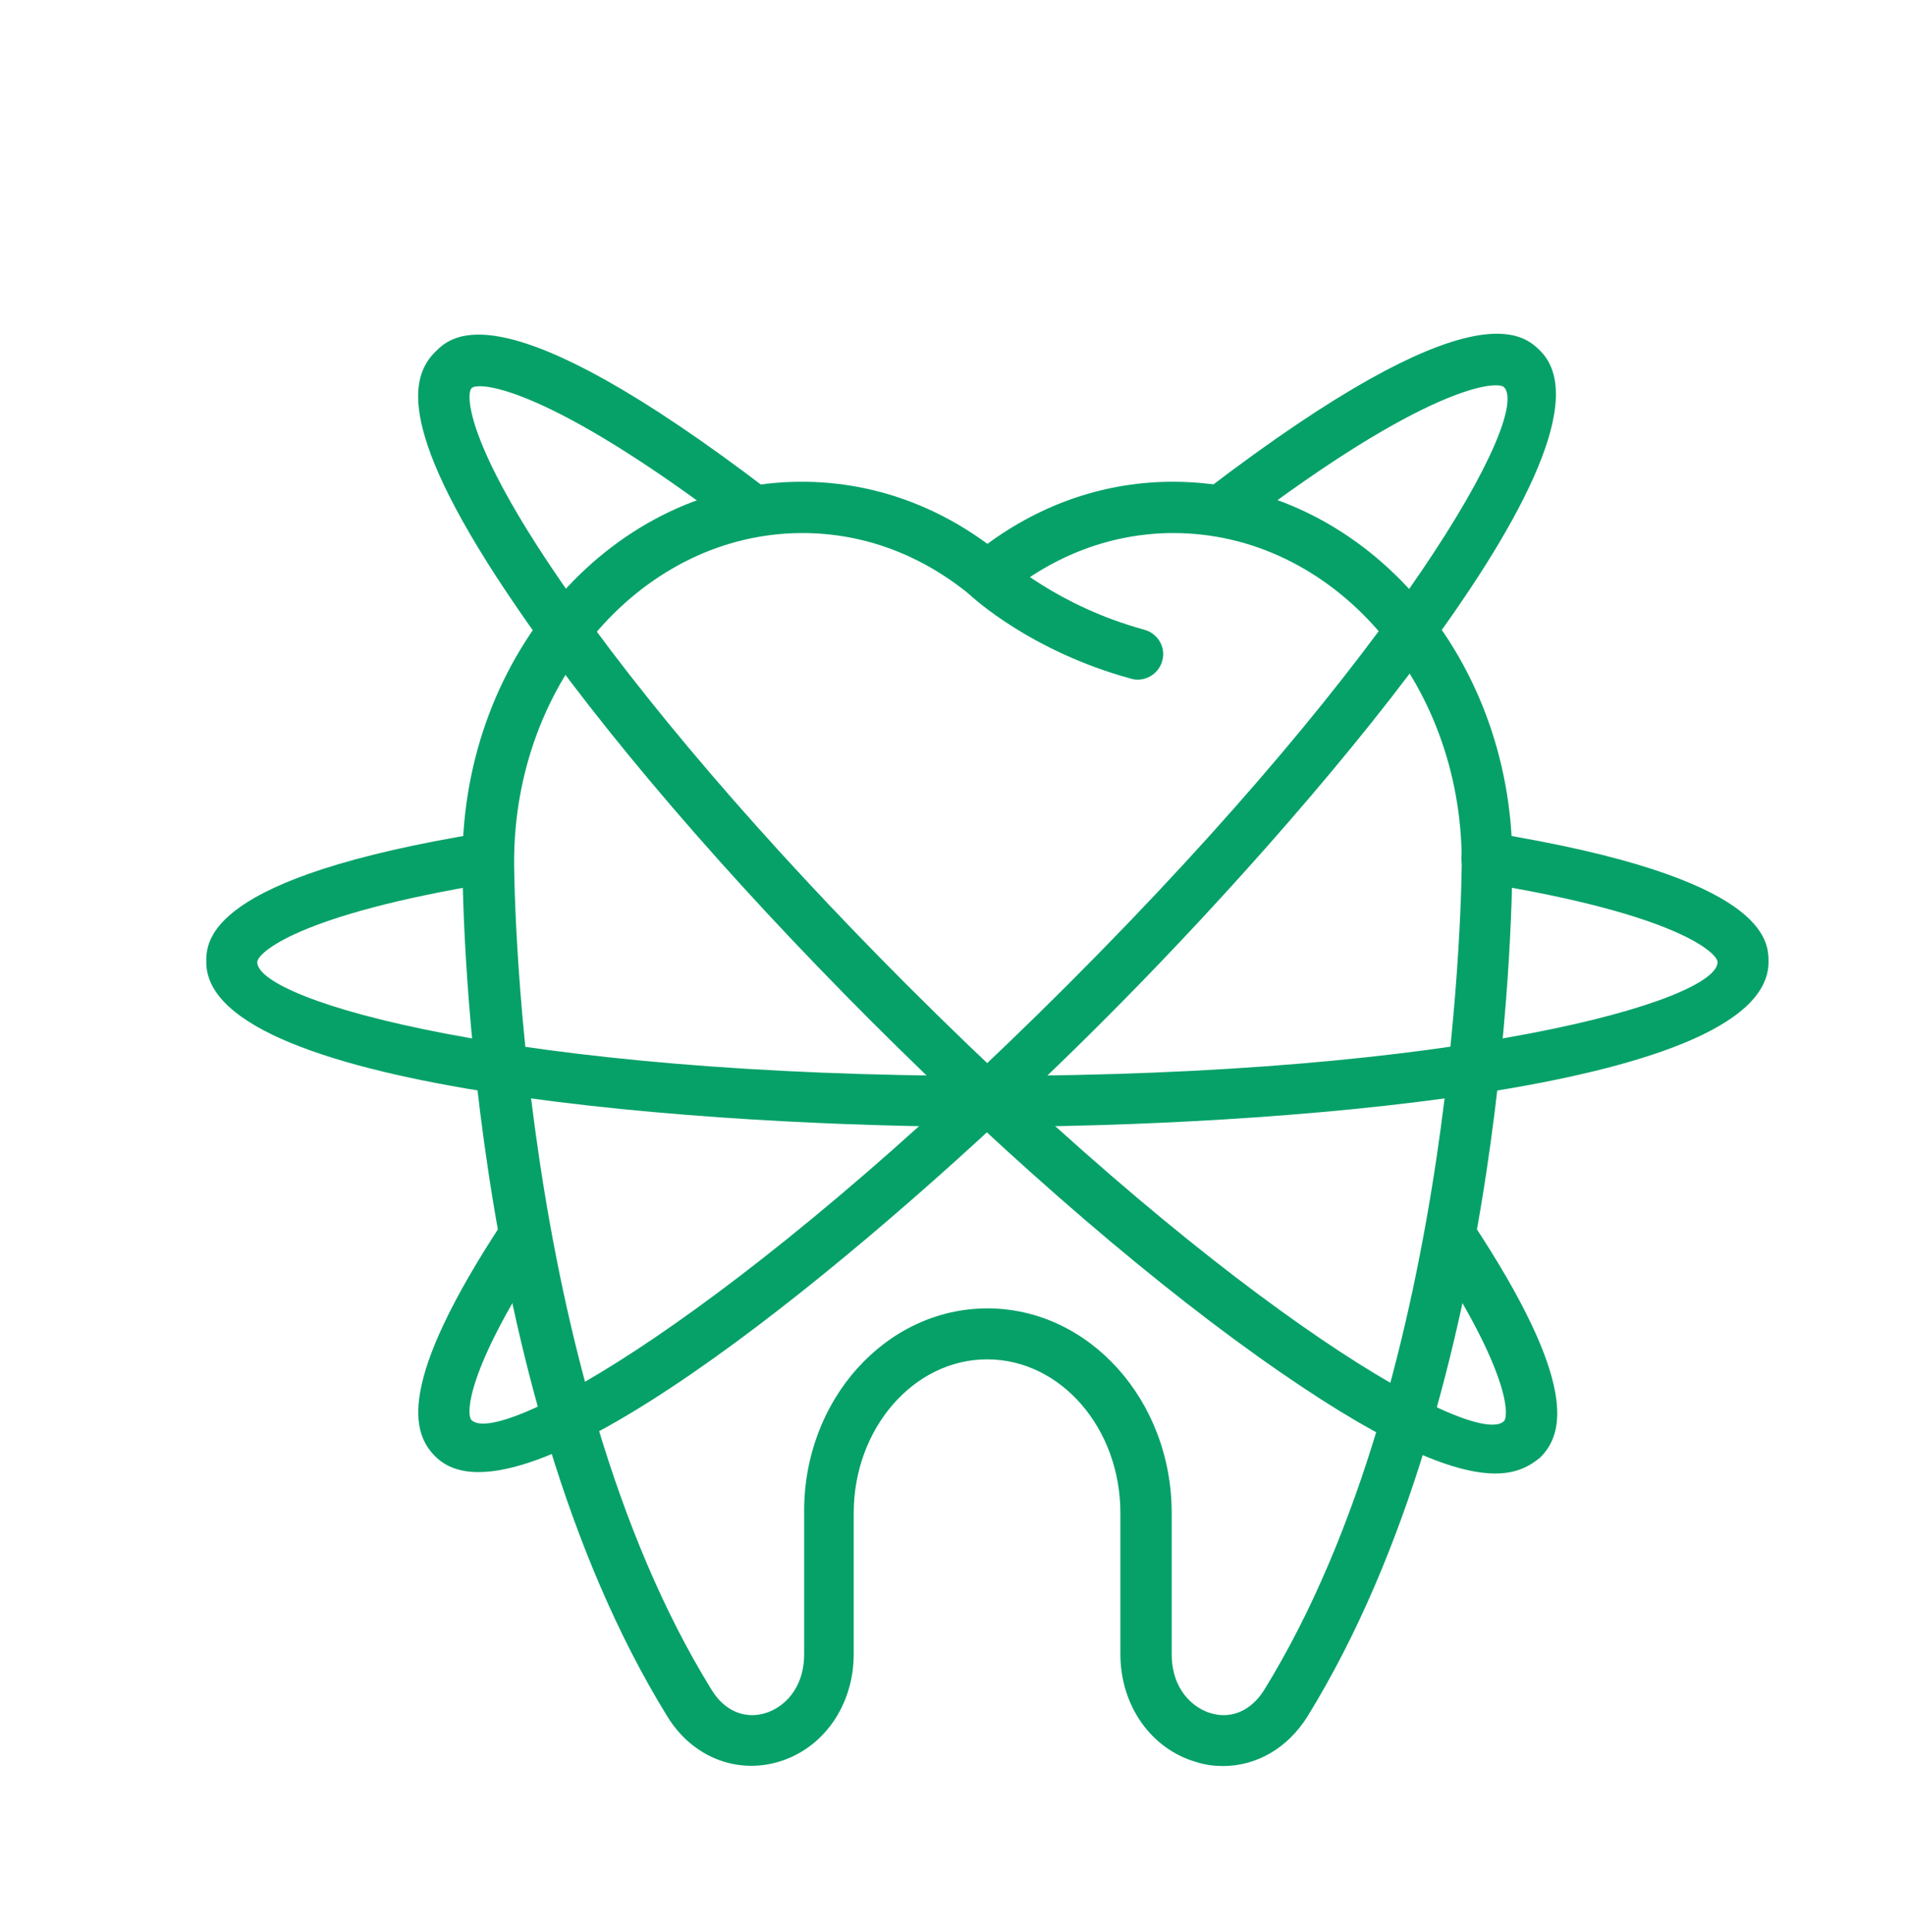
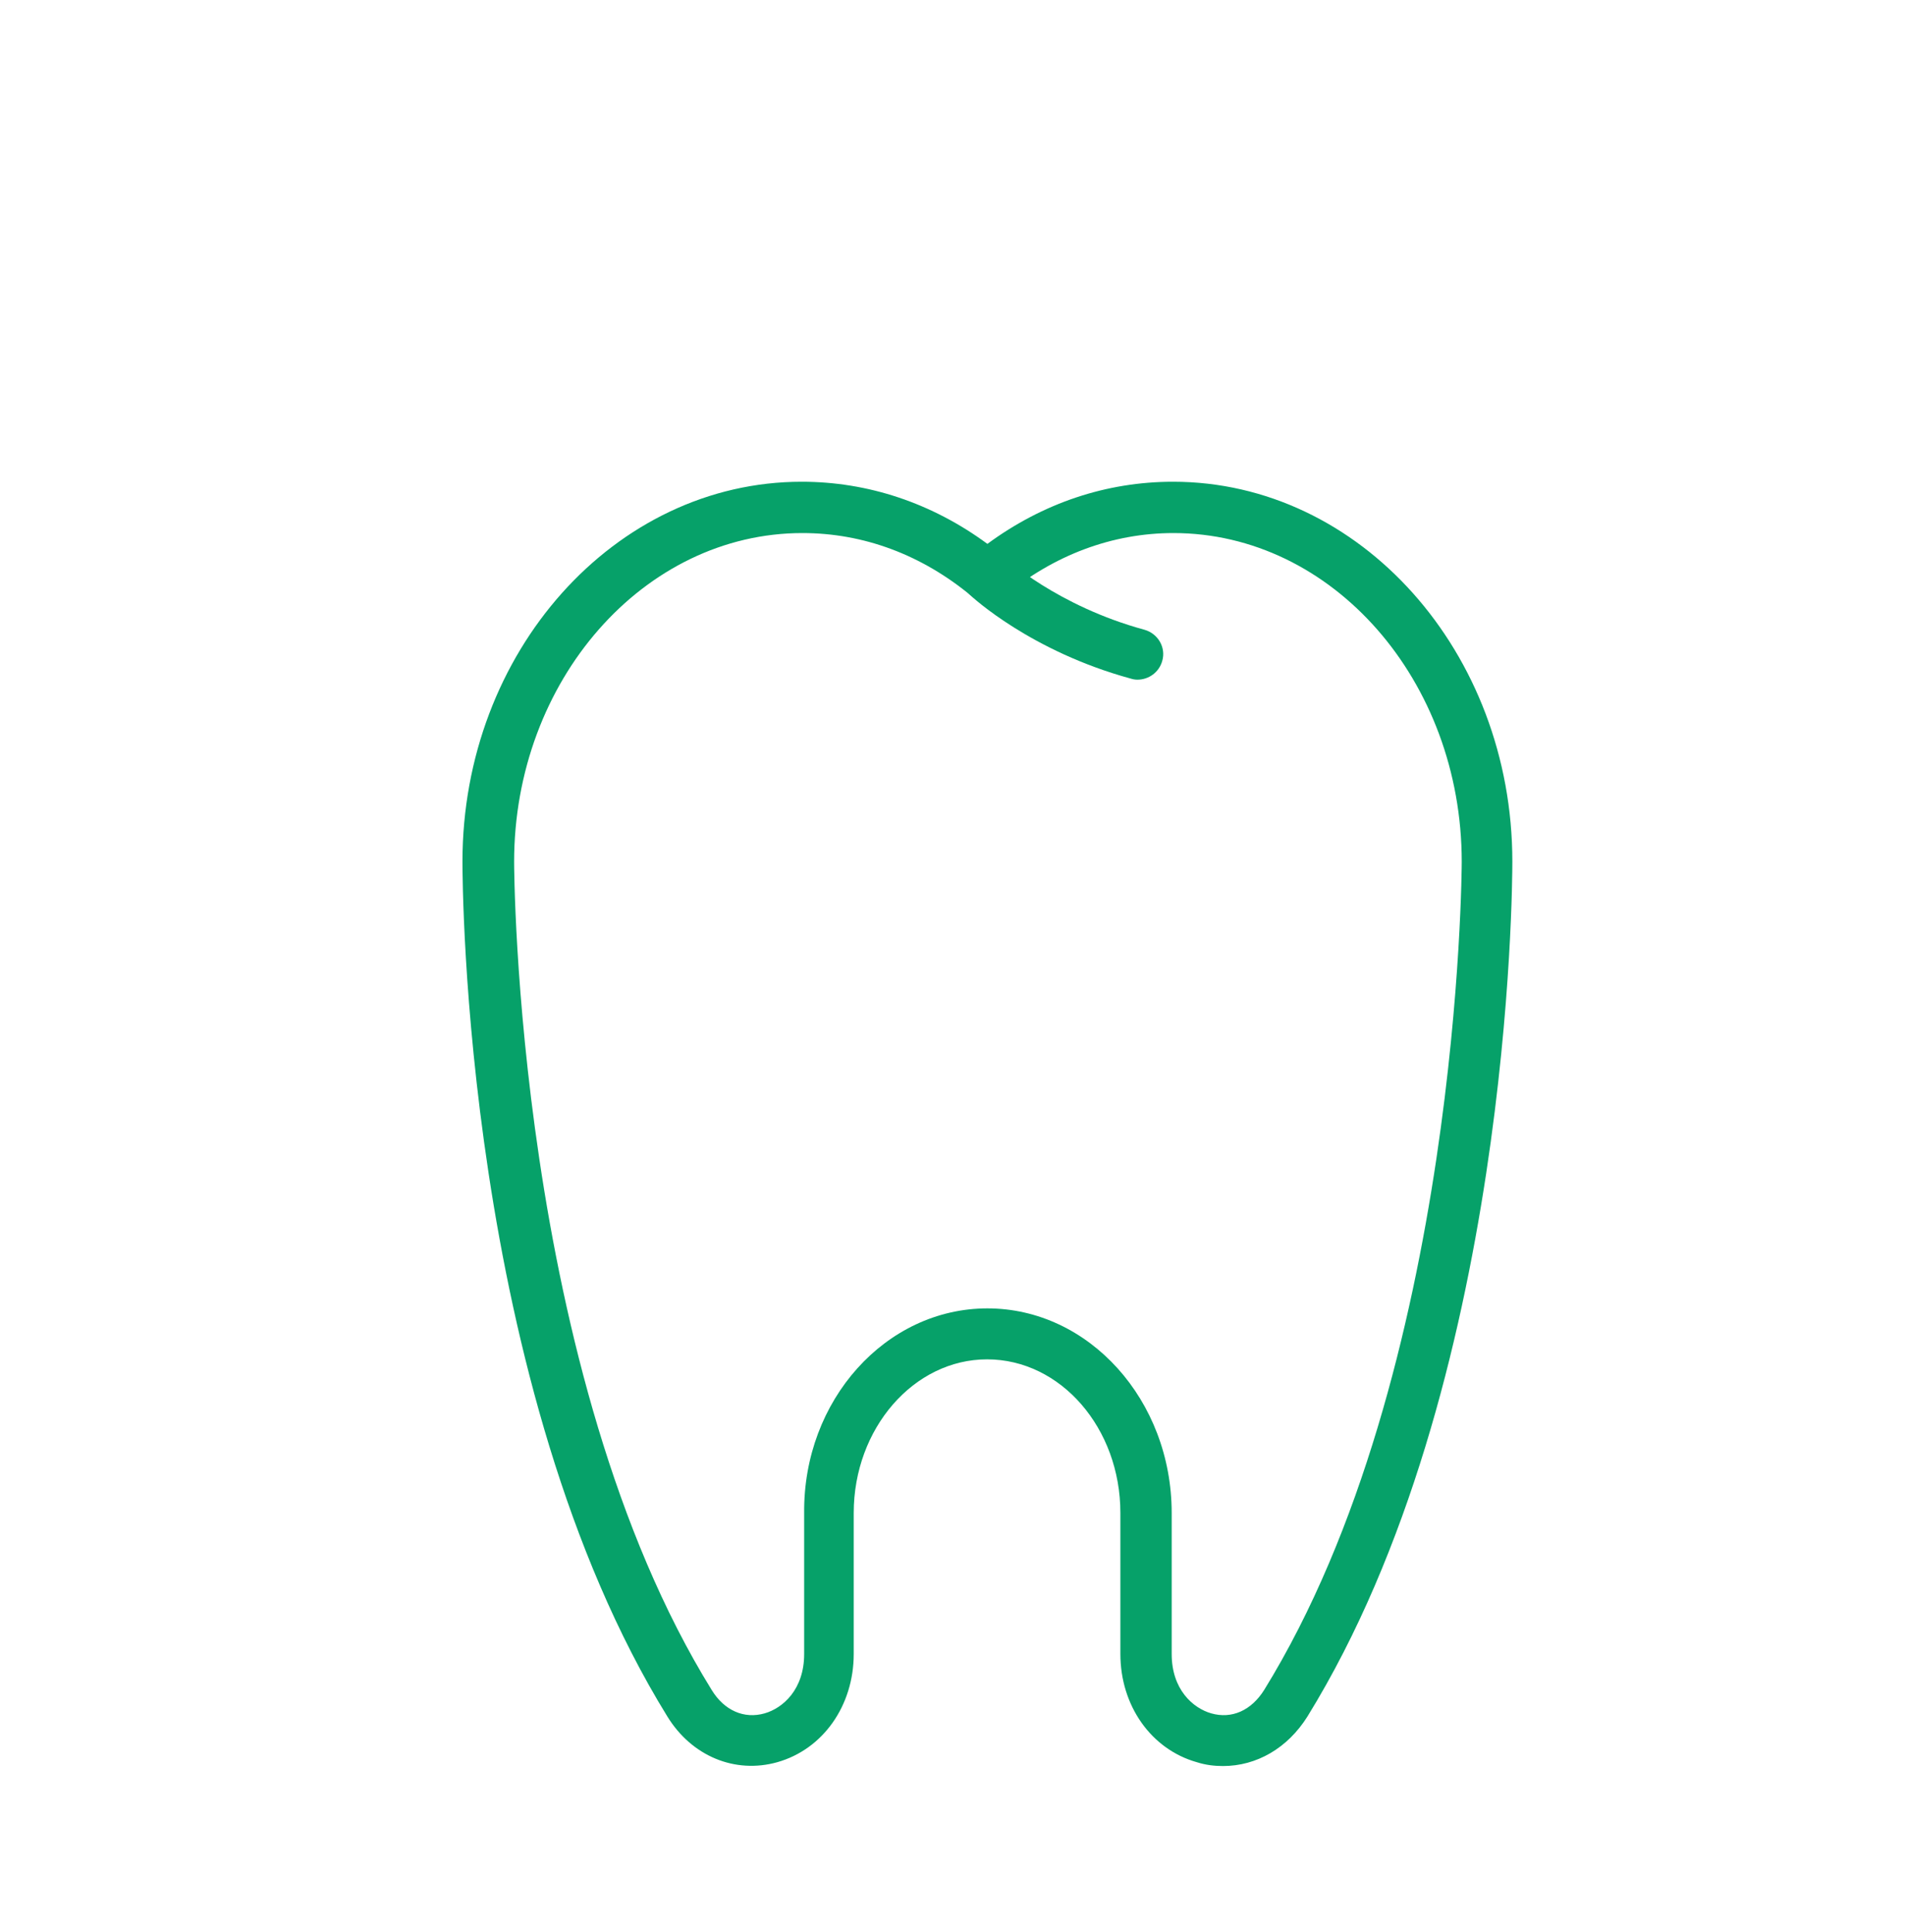
<svg xmlns="http://www.w3.org/2000/svg" enable-background="new 0 0 54.58 55.35" viewBox="0 0 54.58 55.35">
  <g fill="#06a169">
    <path d="m32.59 19.47c-.06 0-.13-.01-.19-.03-2.86-.78-4.54-2.33-4.61-2.4-.29-.28-.31-.74-.03-1.03s.74-.31 1.03-.03c.01.01 1.5 1.38 4 2.06.39.11.62.51.51.89-.09.33-.39.54-.71.54z" />
    <path d="m35.04 50.59c-.25 0-.5-.03-.75-.11-1.31-.37-2.19-1.62-2.19-3.1v-4.04c0-2.43-1.71-4.4-3.82-4.4-2.1 0-3.82 1.98-3.82 4.4v4.04c0 1.48-.88 2.73-2.19 3.1-1.21.34-2.45-.17-3.15-1.31-5.83-9.45-5.87-23.88-5.87-24.49 0-6 4.36-10.88 9.72-10.88 1.9 0 3.73.61 5.32 1.78 1.59-1.17 3.41-1.78 5.32-1.78 5.36 0 9.72 4.88 9.72 10.88 0 .61-.04 15.04-5.87 24.49-.57.91-1.46 1.42-2.42 1.42zm-6.75-13.11c2.91 0 5.28 2.63 5.28 5.86v4.04c0 1.02.61 1.55 1.13 1.7.59.17 1.15-.08 1.52-.67 5.61-9.09 5.66-23.58 5.66-23.72 0-5.2-3.71-9.42-8.26-9.42-1.75 0-3.43.63-4.85 1.81-.27.22-.66.22-.93 0-1.43-1.19-3.1-1.81-4.85-1.81-4.55 0-8.26 4.23-8.26 9.42 0 .15.04 14.64 5.66 23.72.36.59.93.84 1.52.67.52-.15 1.13-.68 1.13-1.7v-4.04c-.03-3.23 2.34-5.86 5.25-5.86z" />
-     <path d="m28.29 32.28c-7.74 0-22.38-.99-22.38-4.72 0-.6 0-2.42 7.95-3.71.4-.06.77.21.84.6.06.4-.21.77-.6.84-5.59.91-6.73 2.02-6.73 2.27 0 1.11 7.38 3.26 20.92 3.26 13.53 0 20.92-2.15 20.92-3.26 0-.25-1.14-1.37-6.73-2.27-.4-.06-.67-.44-.6-.84.06-.4.44-.67.84-.6 7.95 1.29 7.95 3.11 7.95 3.71-.01 3.74-14.65 4.72-22.38 4.72z" />
-     <path d="m13.71 42.17c-.51 0-.93-.14-1.24-.45-.65-.65-1.15-2.05 1.97-6.77.22-.34.67-.43 1.01-.21s.43.67.21 1.01c-2.34 3.54-2.3 4.79-2.15 4.93.78.78 7.53-2.92 17.1-12.49s13.27-16.31 12.48-17.1c-.19-.19-2.18-.08-7.66 4.11-.32.24-.78.18-1.02-.14s-.18-.78.14-1.02c7.69-5.88 9.11-4.45 9.58-3.99 2.64 2.64-7.01 13.69-12.49 19.16-4.85 4.87-14.04 12.96-17.93 12.96z" />
-     <path d="m42.84 42.21c-1.07 0-2.88-.64-6.14-2.89-3.46-2.38-7.63-5.96-11.75-10.08s-7.7-8.29-10.08-11.75c-3.59-5.21-3.09-6.72-2.4-7.41.47-.47 1.89-1.89 9.58 3.99.32.24.38.7.14 1.02s-.7.38-1.02.14c-5.49-4.19-7.47-4.31-7.66-4.11-.16.16-.18 1.56 2.57 5.55 2.33 3.39 5.85 7.49 9.91 11.55 9.57 9.57 16.31 13.27 17.1 12.49.14-.14.19-1.39-2.15-4.93-.22-.34-.13-.79.21-1.01s.79-.13 1.01.21c3.12 4.71 2.62 6.12 1.97 6.77-.28.23-.65.46-1.29.46z" />
  </g>
</svg>